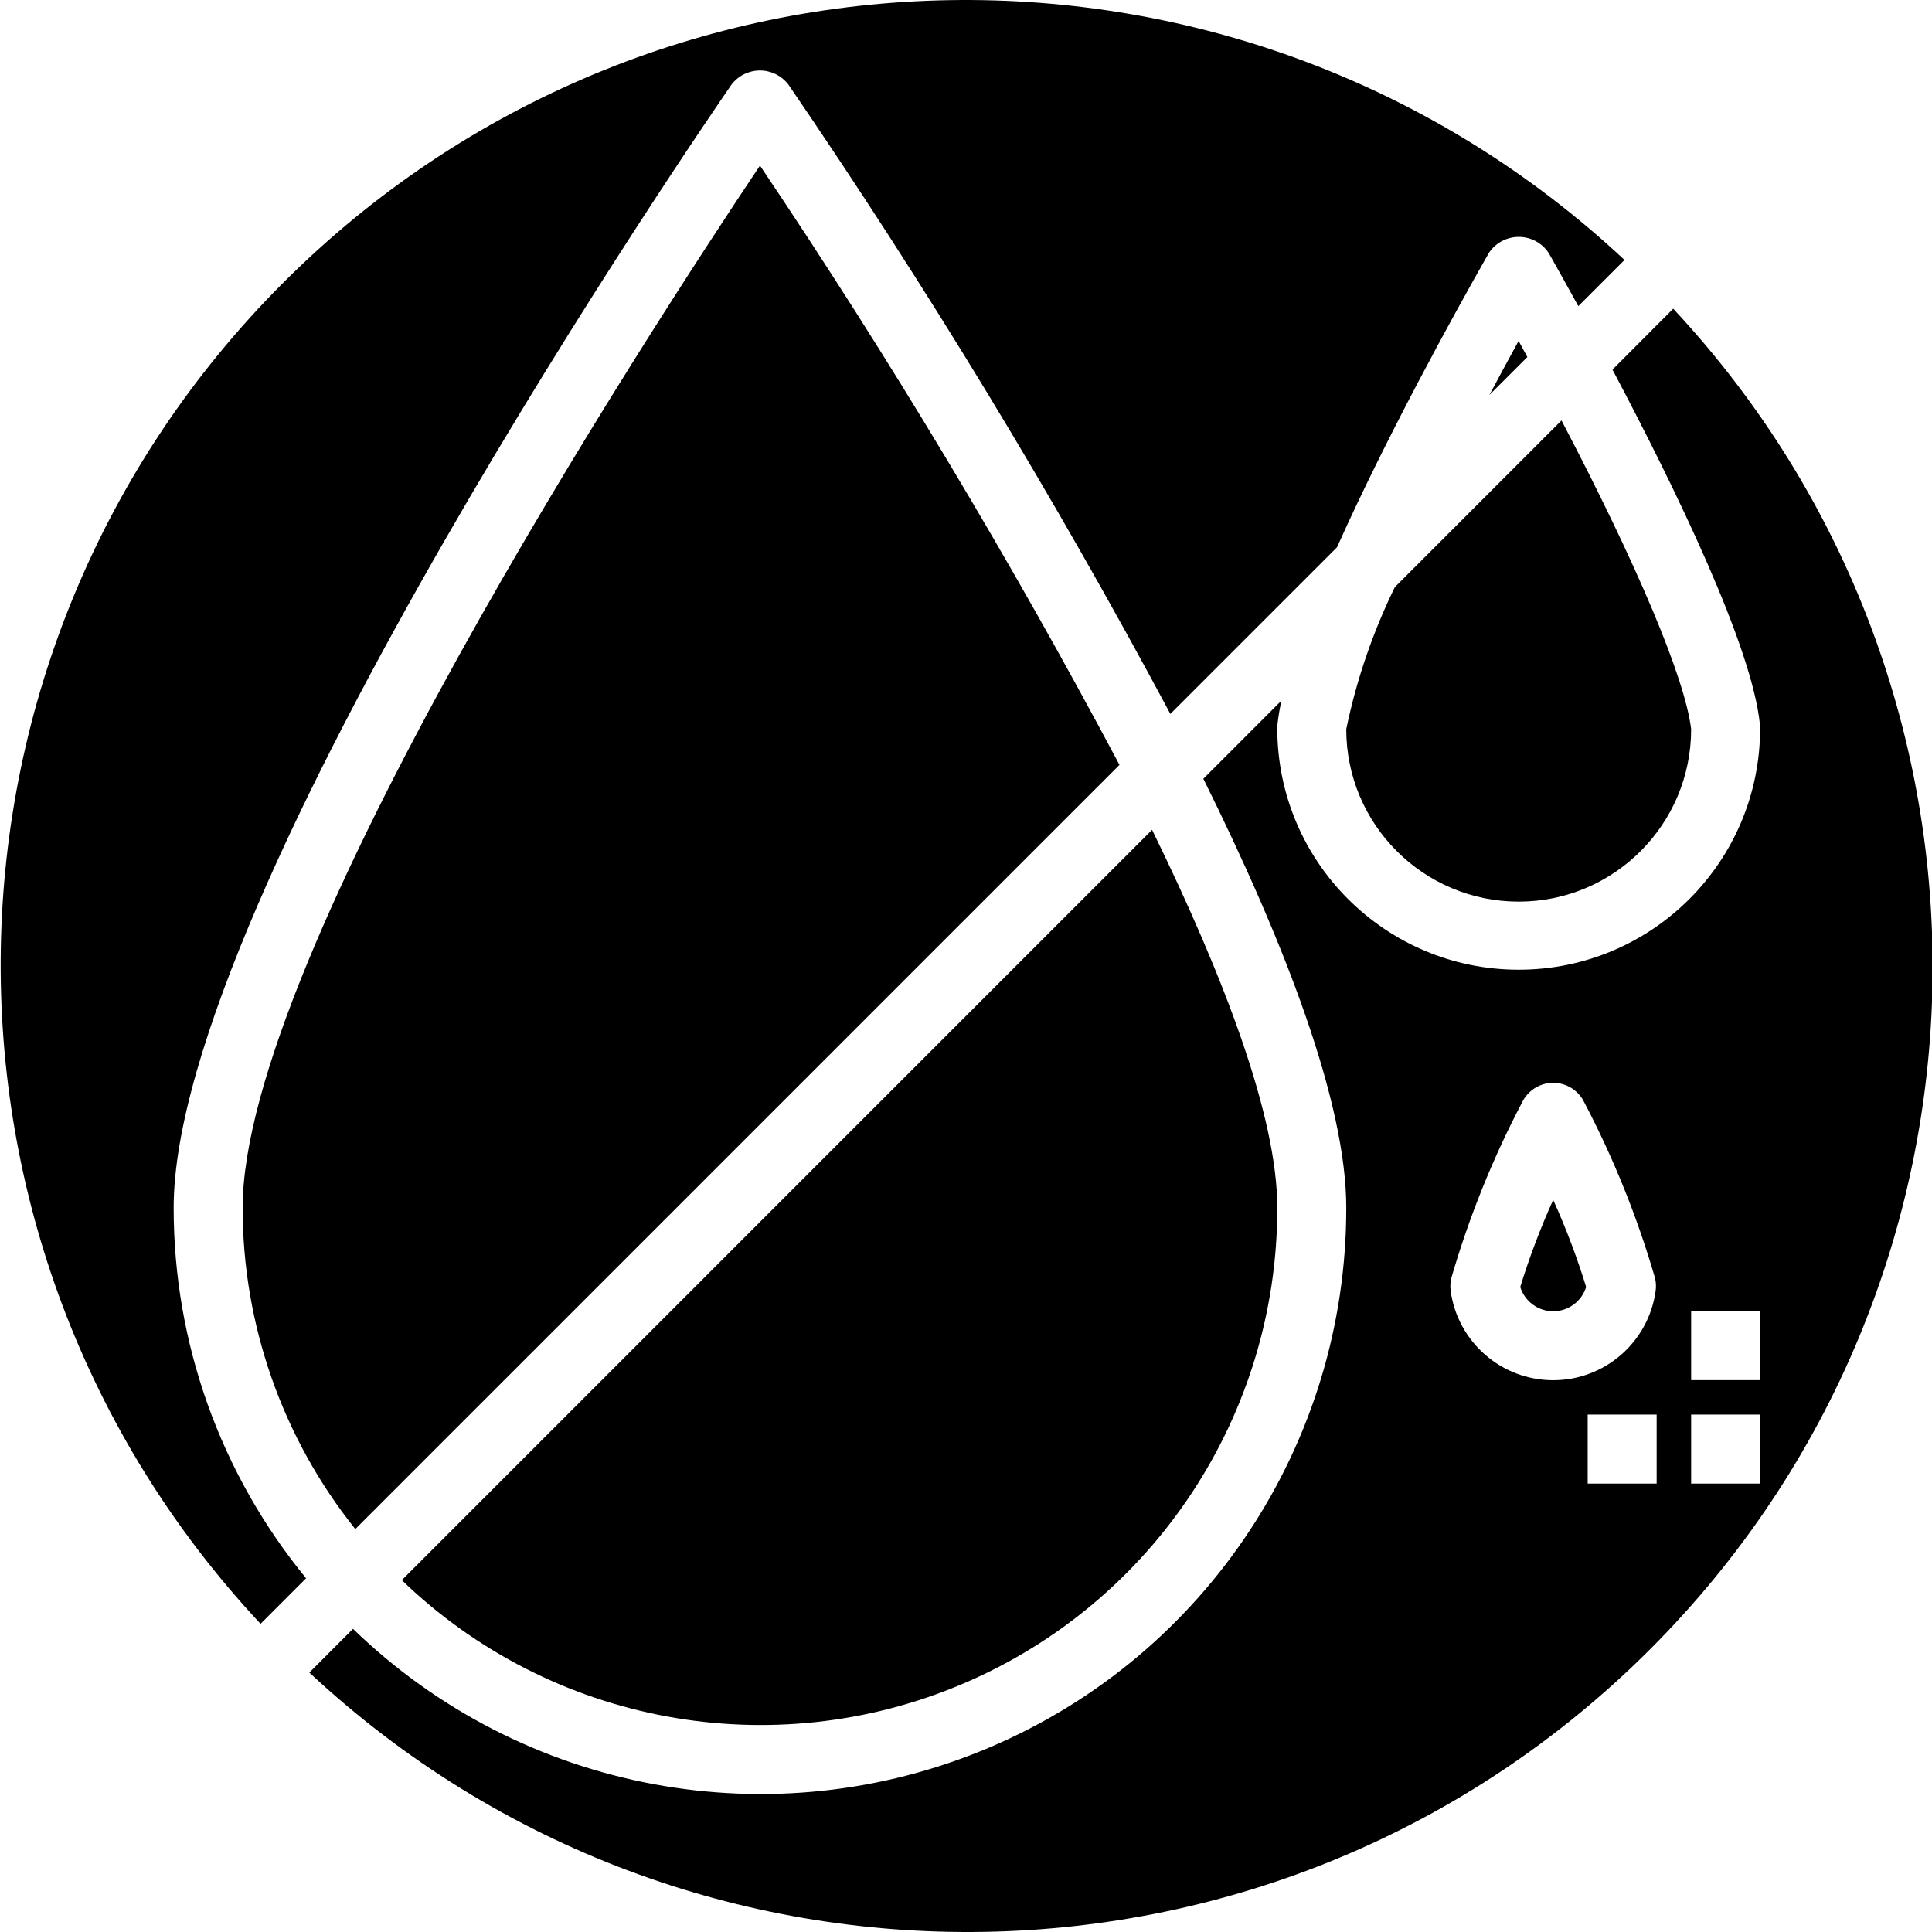
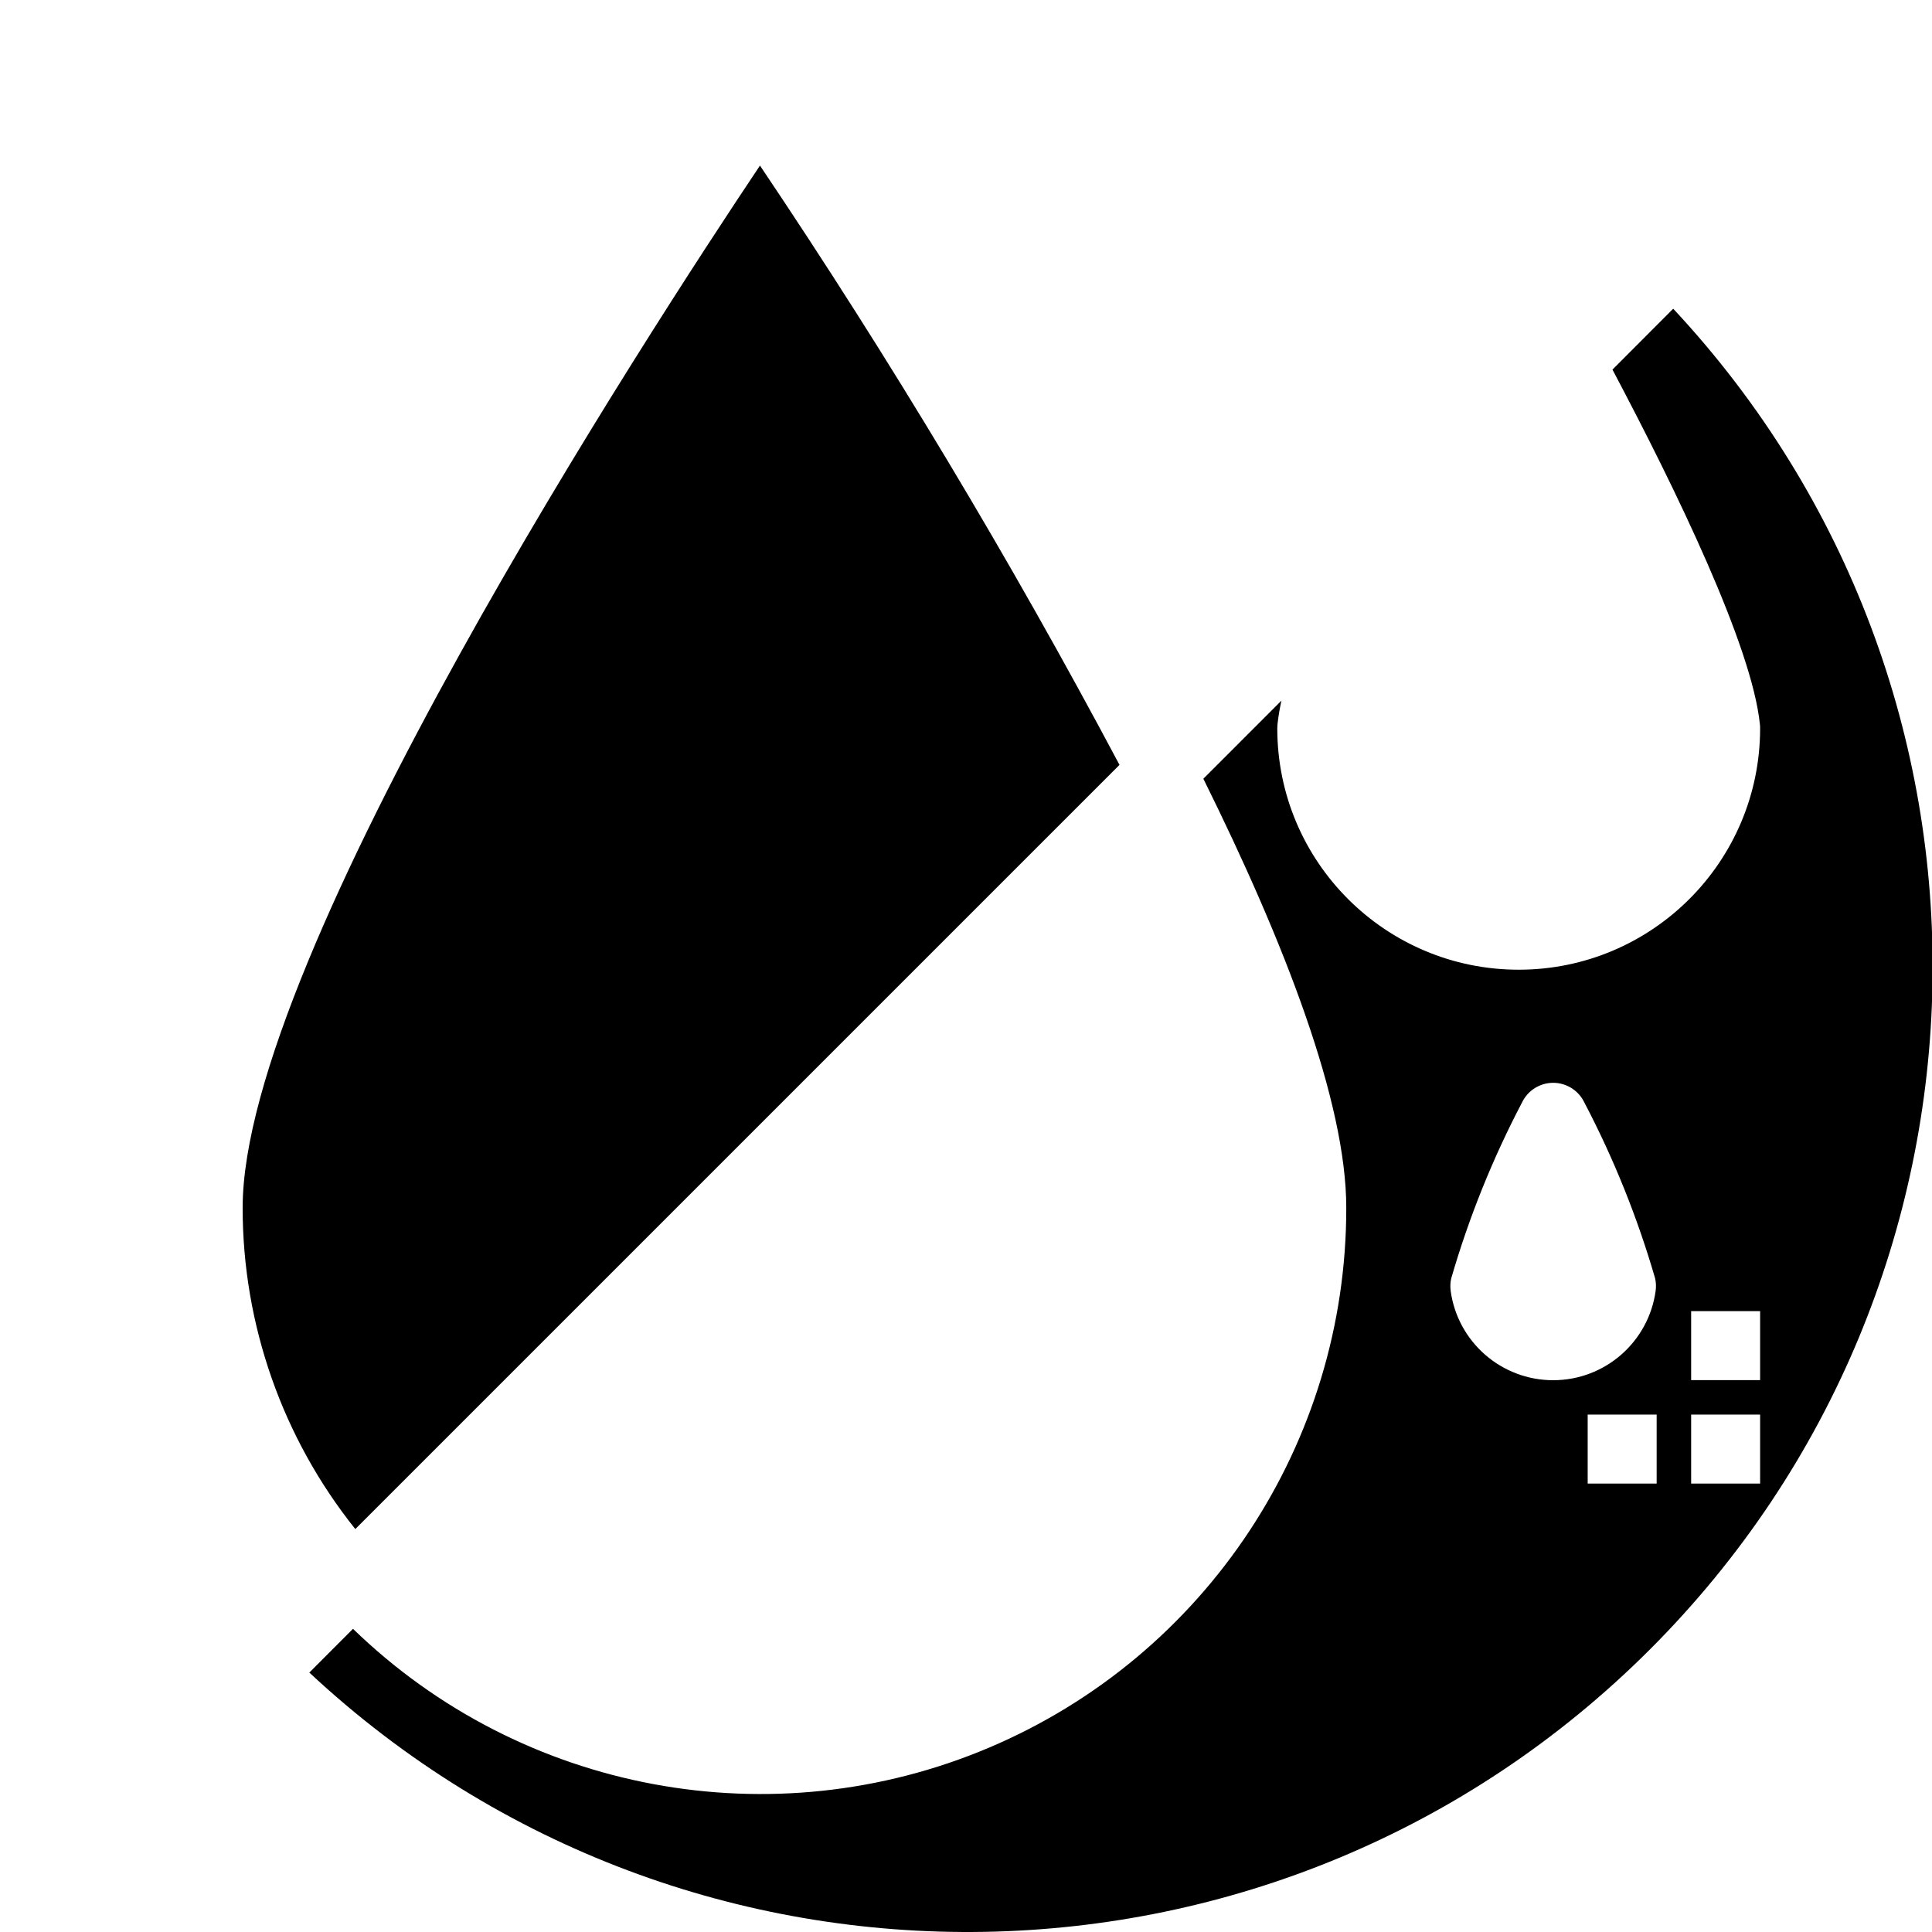
<svg xmlns="http://www.w3.org/2000/svg" height="448pt" viewBox="0 0 448 448.155" width="448pt">
-   <path d="m169.621 19.594c1.574-2.047 4.004-3.246 6.586-3.246 2.578 0 5.012 1.199 6.582 3.246 32.16 47.027 61.742 95.77 88.617 146.008l38.656-38.656c11.312-25.273 26.695-53.289 35.199-68.234 1.539-2.348 4.152-3.762 6.961-3.762 2.805 0 5.422 1.414 6.961 3.762 1.949 3.449 4.301 7.648 6.855 12.297l10.711-10.711c-88.168-82.395-225.777-80.066-311.105 5.262-85.332 85.324-87.668 222.934-5.277 311.105l10.559-10.566c-19.887-24.234-30.742-54.617-30.719-85.961 0-72.359 124.133-252.898 129.414-260.543zm0 0" />
  <path d="m388.047 71.609-14.09 14.125c14.824 28 32.359 64.176 34.199 82.273.035.309.051.617.051.93 0 30.926-25.074 56-56 56-30.93 0-56-25.074-56-56 0-.312.016-.621.047-.93.207-1.844.512-3.676.918-5.488l-18.117 18.121c18.969 38.254 33.152 75.055 33.152 99.496.066 54.59-32.551 103.922-82.812 125.234-50.258 21.309-108.395 10.465-147.59-27.539l-10.129 10.145c88.184 82.281 225.703 79.902 310.988-5.383 85.281-85.281 87.664-222.801 5.383-310.984zm-51.617 227.824c-.133-.961-.09-1.938.121-2.883 4.098-14.137 9.613-27.828 16.453-40.863 1.34-2.758 4.137-4.512 7.203-4.512 3.066 0 5.863 1.754 7.199 4.512 6.84 13.035 12.348 26.727 16.449 40.863.211.945.25 1.922.117 2.883-1.633 11.879-11.785 20.727-23.773 20.727-11.992 0-22.145-8.848-23.777-20.727zm47.777 44.703h-16v-16h16zm24 0h-16v-16h16zm-16-24v-16h16v16zm0 0" />
-   <path d="m312.207 169.145c0 22.09 17.906 40 40 40 22.09 0 40-17.91 40-40-1.426-11.898-12.52-38.105-30.074-71.617l-38.656 38.664c-5.121 10.469-8.91 21.539-11.27 32.953zm0 0" />
-   <path d="m352.566 298.535c1.039 3.348 4.137 5.629 7.641 5.629 3.504 0 6.598-2.281 7.641-5.629-2.117-6.887-4.668-13.637-7.641-20.199-2.973 6.566-5.523 13.312-7.641 20.199zm0 0" />
+   <path d="m352.566 298.535zm0 0" />
  <path d="m56.207 280.137c-.008 27.098 9.211 53.391 26.133 74.551l177.266-177.262c-25.383-47.75-53.219-94.148-83.398-139.02-26 38.852-120 183.328-120 241.73zm0 0" />
-   <path d="m345.414 91.617 8.801-8.801c-.68-1.242-1.336-2.473-2.031-3.73-2.336 4.25-4.586 8.426-6.77 12.531zm0 0" />
-   <path d="m296.207 280.137c0-21.031-12.219-53.242-29.043-87.648l-174.039 174.047c34.625 33.41 85.871 42.875 130.148 24.039 44.273-18.836 72.992-62.324 72.934-110.438zm0 0" />
</svg>